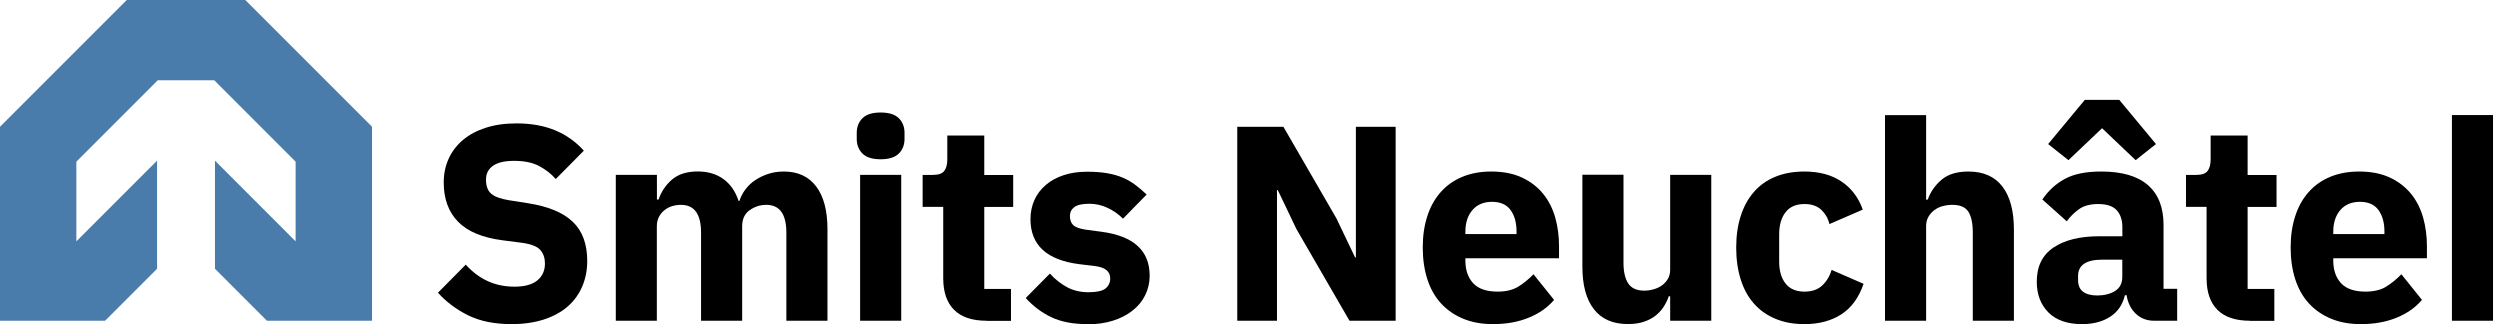
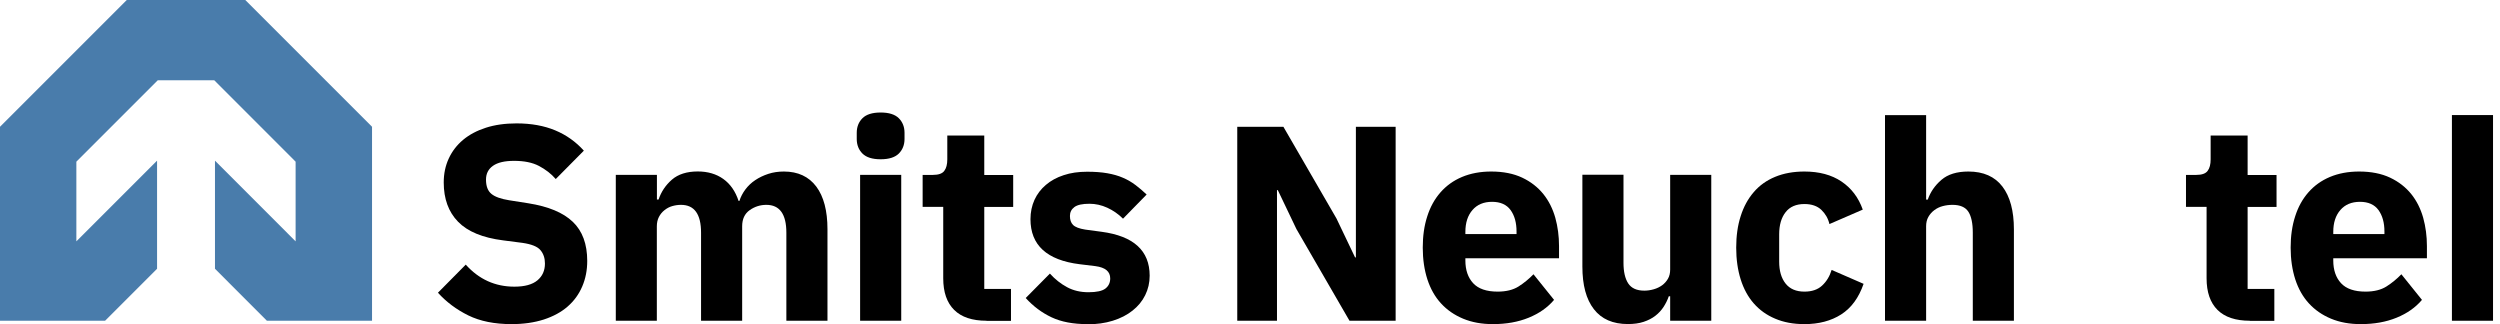
<svg xmlns="http://www.w3.org/2000/svg" width="185" height="24" viewBox="0 0 185 24" fill="none">
  <path d="M37.86 23.985C36.596 23.985 35.531 23.771 34.65 23.338C33.773 22.904 33.024 22.344 32.408 21.661L34.466 19.582C35.44 20.668 36.637 21.213 38.064 21.213C38.833 21.213 39.399 21.055 39.771 20.744C40.143 20.433 40.326 20.015 40.326 19.501C40.326 19.108 40.219 18.777 39.995 18.512C39.776 18.247 39.333 18.069 38.66 17.972L37.238 17.788C35.715 17.595 34.604 17.136 33.896 16.408C33.187 15.679 32.836 14.711 32.836 13.503C32.836 12.856 32.958 12.27 33.208 11.73C33.457 11.19 33.809 10.736 34.268 10.349C34.726 9.967 35.287 9.666 35.954 9.452C36.617 9.238 37.376 9.131 38.227 9.131C39.307 9.131 40.265 9.304 41.085 9.646C41.906 9.987 42.614 10.492 43.205 11.149L41.126 13.248C40.785 12.856 40.367 12.535 39.883 12.28C39.399 12.025 38.782 11.903 38.043 11.903C37.345 11.903 36.826 12.025 36.479 12.27C36.133 12.515 35.964 12.856 35.964 13.289C35.964 13.778 36.097 14.13 36.367 14.349C36.632 14.568 37.07 14.721 37.671 14.818L39.093 15.042C40.576 15.276 41.671 15.73 42.385 16.413C43.098 17.09 43.455 18.059 43.455 19.307C43.455 19.995 43.333 20.622 43.083 21.203C42.838 21.778 42.477 22.273 42.003 22.685C41.529 23.098 40.943 23.414 40.245 23.643C39.547 23.867 38.752 23.985 37.86 23.985Z" fill="black" />
  <path d="M45.569 23.735V12.938H48.612V14.767H48.734C48.928 14.191 49.254 13.702 49.722 13.294C50.186 12.892 50.828 12.688 51.633 12.688C52.372 12.688 53.004 12.871 53.524 13.243C54.043 13.615 54.42 14.155 54.655 14.869H54.716C54.813 14.568 54.961 14.283 55.159 14.018C55.358 13.753 55.603 13.518 55.888 13.33C56.178 13.136 56.499 12.983 56.856 12.866C57.213 12.749 57.595 12.693 58.008 12.693C59.047 12.693 59.847 13.065 60.403 13.804C60.958 14.543 61.233 15.603 61.233 16.968V23.735H58.191V17.218C58.191 15.847 57.697 15.159 56.708 15.159C56.255 15.159 55.842 15.292 55.475 15.552C55.108 15.812 54.92 16.209 54.92 16.744V23.735H51.878V17.218C51.878 15.847 51.384 15.159 50.395 15.159C50.176 15.159 49.962 15.19 49.748 15.251C49.534 15.312 49.345 15.414 49.172 15.552C48.999 15.689 48.861 15.857 48.759 16.056C48.657 16.255 48.606 16.484 48.606 16.744V23.735H45.565H45.569Z" fill="black" />
  <path d="M65.167 11.786C64.55 11.786 64.102 11.643 63.822 11.363C63.541 11.083 63.399 10.721 63.399 10.283V9.829C63.399 9.391 63.541 9.029 63.822 8.749C64.102 8.469 64.55 8.326 65.167 8.326C65.784 8.326 66.232 8.469 66.512 8.749C66.792 9.029 66.935 9.391 66.935 9.829V10.283C66.935 10.721 66.792 11.083 66.512 11.363C66.232 11.643 65.784 11.786 65.167 11.786ZM63.648 12.938H66.691V23.735H63.648V12.938Z" fill="black" />
  <path d="M73.004 23.735C71.949 23.735 71.149 23.47 70.609 22.935C70.069 22.4 69.799 21.62 69.799 20.591V15.307H68.275V12.943H69.034C69.447 12.943 69.728 12.846 69.875 12.647C70.028 12.448 70.1 12.163 70.1 11.796V10.028H72.836V12.948H74.976V15.312H72.836V21.381H74.813V23.745H73.004V23.735Z" fill="black" />
  <path d="M80.448 23.985C79.409 23.985 78.528 23.817 77.814 23.48C77.101 23.144 76.464 22.67 75.903 22.053L77.692 20.245C78.074 20.668 78.502 21.004 78.966 21.253C79.429 21.503 79.959 21.625 80.55 21.625C81.141 21.625 81.57 21.534 81.804 21.35C82.038 21.167 82.156 20.917 82.156 20.601C82.156 20.092 81.794 19.791 81.065 19.694L79.893 19.552C77.468 19.251 76.255 18.14 76.255 16.219C76.255 15.699 76.357 15.22 76.55 14.792C76.744 14.364 77.029 13.992 77.396 13.682C77.758 13.371 78.196 13.131 78.711 12.963C79.226 12.79 79.806 12.708 80.448 12.708C81.009 12.708 81.508 12.744 81.942 12.82C82.375 12.897 82.757 13.004 83.093 13.152C83.429 13.294 83.735 13.473 84.02 13.687C84.301 13.901 84.581 14.135 84.851 14.395L83.103 16.183C82.762 15.842 82.375 15.572 81.942 15.373C81.508 15.175 81.07 15.078 80.617 15.078C80.097 15.078 79.725 15.159 79.506 15.322C79.287 15.485 79.175 15.704 79.175 15.98C79.175 16.27 79.251 16.489 79.409 16.647C79.567 16.805 79.863 16.917 80.306 16.989L81.519 17.152C83.888 17.468 85.075 18.548 85.075 20.403C85.075 20.922 84.963 21.401 84.744 21.845C84.525 22.288 84.214 22.665 83.806 22.986C83.404 23.307 82.915 23.557 82.344 23.735C81.773 23.913 81.141 24 80.443 24L80.448 23.985Z" fill="black" />
  <path d="M95.934 16.948L94.558 14.069H94.497V23.735H91.557V9.381H94.971L98.899 16.168L100.275 19.047H100.336V9.381H103.277V23.735H99.862L95.934 16.948Z" fill="black" />
  <path d="M110.471 23.985C109.651 23.985 108.917 23.852 108.27 23.582C107.623 23.312 107.083 22.94 106.635 22.451C106.186 21.962 105.855 21.371 105.626 20.673C105.401 19.974 105.284 19.19 105.284 18.329C105.284 17.468 105.391 16.708 105.615 16.015C105.835 15.322 106.161 14.731 106.594 14.237C107.027 13.743 107.557 13.361 108.189 13.095C108.82 12.831 109.539 12.693 110.349 12.693C111.241 12.693 112.005 12.846 112.642 13.146C113.279 13.447 113.799 13.855 114.206 14.359C114.614 14.864 114.905 15.455 115.093 16.117C115.277 16.785 115.368 17.478 115.368 18.206V19.113H108.438V19.276C108.438 19.985 108.632 20.545 109.014 20.958C109.396 21.371 110.003 21.58 110.823 21.58C111.455 21.58 111.97 21.452 112.367 21.203C112.764 20.953 113.136 20.647 113.478 20.296L115.001 22.191C114.522 22.757 113.896 23.195 113.121 23.511C112.347 23.827 111.465 23.985 110.477 23.985H110.471ZM110.41 14.935C109.794 14.935 109.31 15.139 108.963 15.541C108.612 15.944 108.438 16.484 108.438 17.157V17.32H112.224V17.136C112.224 16.479 112.077 15.949 111.781 15.541C111.485 15.139 111.032 14.935 110.415 14.935H110.41Z" fill="black" />
  <path d="M123.592 21.926H123.49C123.394 22.201 123.266 22.461 123.108 22.706C122.95 22.95 122.747 23.174 122.502 23.363C122.257 23.557 121.962 23.704 121.626 23.817C121.289 23.929 120.902 23.98 120.464 23.98C119.353 23.98 118.512 23.613 117.947 22.879C117.376 22.145 117.096 21.096 117.096 19.72V12.932H120.138V19.45C120.138 20.107 120.255 20.617 120.489 20.973C120.724 21.33 121.121 21.508 121.682 21.508C121.916 21.508 122.145 21.473 122.38 21.406C122.614 21.34 122.818 21.238 122.996 21.111C123.175 20.978 123.317 20.82 123.429 20.627C123.541 20.433 123.592 20.209 123.592 19.949V12.938H126.634V23.735H123.592V21.926Z" fill="black" />
  <path d="M133.524 23.985C132.713 23.985 131.995 23.852 131.363 23.582C130.731 23.317 130.206 22.94 129.778 22.451C129.35 21.962 129.029 21.371 128.81 20.673C128.591 19.974 128.479 19.19 128.479 18.329C128.479 17.468 128.586 16.688 128.81 15.995C129.029 15.302 129.35 14.711 129.778 14.217C130.201 13.722 130.731 13.345 131.363 13.085C131.995 12.825 132.713 12.693 133.524 12.693C134.619 12.693 135.536 12.938 136.27 13.432C137.004 13.926 137.529 14.619 137.845 15.511L135.378 16.581C135.282 16.168 135.083 15.822 134.782 15.531C134.482 15.246 134.064 15.098 133.529 15.098C132.912 15.098 132.443 15.302 132.133 15.704C131.817 16.107 131.659 16.652 131.659 17.34V19.358C131.659 20.046 131.817 20.586 132.133 20.983C132.448 21.381 132.912 21.58 133.529 21.58C134.079 21.58 134.512 21.432 134.833 21.136C135.154 20.841 135.394 20.453 135.541 19.974L137.906 21.004C137.549 22.033 136.999 22.787 136.25 23.266C135.501 23.745 134.594 23.985 133.524 23.985Z" fill="black" />
  <path d="M139.49 8.52H142.533V14.772H142.655C142.848 14.211 143.185 13.722 143.664 13.31C144.143 12.897 144.81 12.693 145.661 12.693C146.772 12.693 147.613 13.065 148.178 13.804C148.744 14.543 149.029 15.602 149.029 16.968V23.735H145.987V17.218C145.987 16.52 145.875 16 145.656 15.664C145.437 15.327 145.045 15.159 144.484 15.159C144.24 15.159 143.995 15.19 143.766 15.251C143.531 15.312 143.322 15.414 143.139 15.552C142.955 15.689 142.808 15.857 142.696 16.056C142.583 16.255 142.533 16.484 142.533 16.744V23.735H139.49V8.515V8.52Z" fill="black" />
-   <path d="M159.419 23.735C158.869 23.735 158.415 23.562 158.054 23.22C157.692 22.879 157.462 22.42 157.366 21.845H157.243C157.08 22.543 156.713 23.078 156.153 23.439C155.592 23.801 154.899 23.985 154.074 23.985C152.994 23.985 152.163 23.699 151.587 23.124C151.012 22.548 150.721 21.788 150.721 20.846C150.721 19.71 151.134 18.869 151.964 18.313C152.795 17.758 153.921 17.483 155.348 17.483H157.055V16.805C157.055 16.285 156.917 15.867 156.642 15.562C156.367 15.256 155.908 15.098 155.266 15.098C154.665 15.098 154.186 15.231 153.829 15.491C153.473 15.75 153.177 16.046 152.943 16.377L151.134 14.762C151.572 14.115 152.122 13.605 152.79 13.243C153.452 12.876 154.354 12.693 155.496 12.693C157.029 12.693 158.181 13.029 158.95 13.702C159.72 14.374 160.102 15.353 160.102 16.642V21.371H161.111V23.735H159.424H159.419ZM156.826 7.389L159.541 10.66L158.038 11.852L155.552 9.488L153.065 11.852L151.562 10.66L154.278 7.389H156.826ZM155.2 21.865C155.705 21.865 156.143 21.758 156.505 21.539C156.866 21.32 157.05 20.968 157.05 20.479V19.215H155.567C154.375 19.215 153.778 19.618 153.778 20.418V20.724C153.778 21.116 153.901 21.406 154.15 21.59C154.395 21.773 154.747 21.865 155.2 21.865Z" fill="black" />
  <path d="M166.492 23.735C165.437 23.735 164.637 23.47 164.097 22.935C163.557 22.4 163.287 21.62 163.287 20.591V15.307H161.763V12.943H162.522C162.935 12.943 163.215 12.846 163.363 12.647C163.516 12.448 163.587 12.163 163.587 11.796V10.028H166.324V12.948H168.464V15.312H166.324V21.381H168.301V23.745H166.492V23.735Z" fill="black" />
  <path d="M174.696 23.985C173.875 23.985 173.141 23.852 172.494 23.582C171.847 23.312 171.307 22.94 170.859 22.451C170.41 21.962 170.079 21.371 169.85 20.673C169.626 19.974 169.508 19.19 169.508 18.329C169.508 17.468 169.615 16.708 169.84 16.015C170.059 15.322 170.385 14.731 170.818 14.237C171.251 13.743 171.781 13.361 172.413 13.095C173.045 12.831 173.763 12.693 174.573 12.693C175.465 12.693 176.229 12.846 176.866 13.146C177.503 13.447 178.023 13.855 178.431 14.359C178.838 14.864 179.129 15.455 179.317 16.117C179.501 16.785 179.592 17.478 179.592 18.206V19.113H172.662V19.276C172.662 19.985 172.856 20.545 173.238 20.958C173.62 21.371 174.227 21.58 175.047 21.58C175.679 21.58 176.194 21.452 176.591 21.203C176.989 20.953 177.361 20.647 177.702 20.296L179.226 22.191C178.747 22.757 178.12 23.195 177.345 23.511C176.571 23.827 175.689 23.985 174.701 23.985H174.696ZM174.634 14.935C174.018 14.935 173.534 15.139 173.187 15.541C172.836 15.944 172.662 16.484 172.662 17.157V17.32H176.448V17.136C176.448 16.479 176.301 15.949 176.005 15.541C175.71 15.139 175.256 14.935 174.64 14.935H174.634Z" fill="black" />
  <path d="M181.442 23.735V8.515H184.484V23.735H181.442Z" fill="black" />
  <path d="M19.75 23.735H27.531V9.381L18.15 0H9.381L0 9.381V23.735H7.776L11.623 19.888V11.888L5.651 17.86V11.964L11.674 5.941H15.857L21.875 11.964V17.86L15.908 11.888V19.888L19.75 23.735Z" fill="#497CAB" />
</svg>